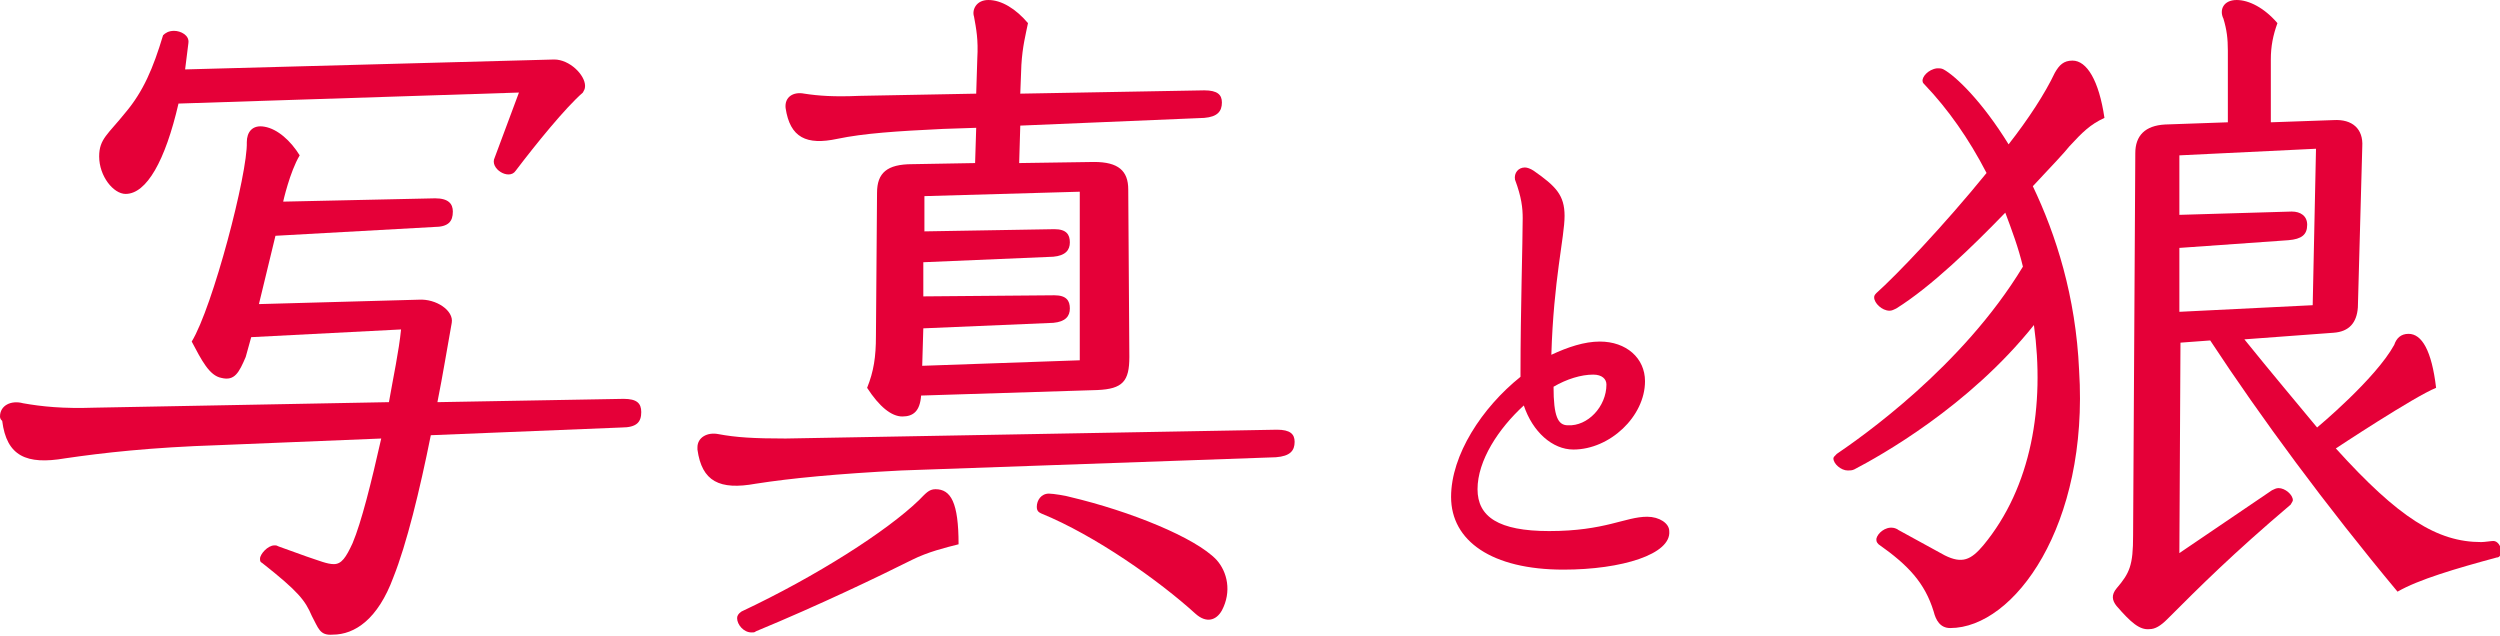
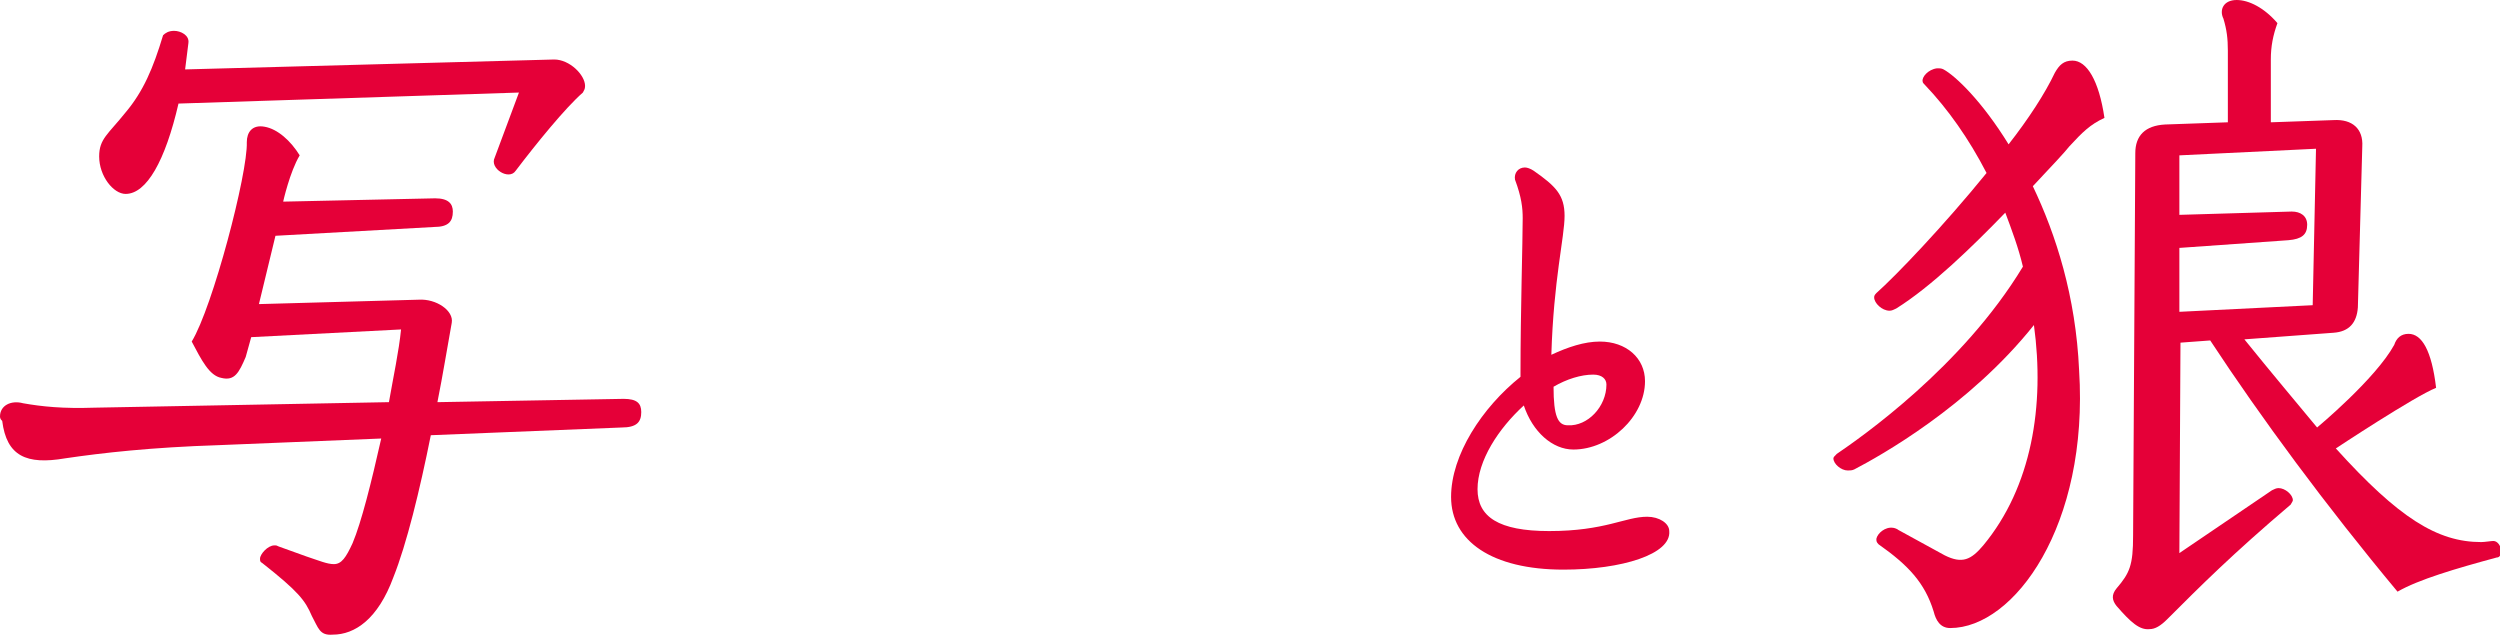
<svg xmlns="http://www.w3.org/2000/svg" version="1.1" id="レイヤー_1" x="0px" y="0px" viewBox="0 0 226.9 57.7" style="enable-background:new 0 0 226.9 57.7;" xml:space="preserve">
  <style type="text/css">
	.st0{fill:#e50038;}
</style>
  <path class="st0" d="M28.3,55.9c-0.6-1.4-1.2-2.2-4.5-4.8c-0.2-0.1-0.2-0.2-0.2-0.4c0-0.4,0.7-1.2,1.3-1.2c0.2,0,0.2,0,0.4,0.1  l2.5,0.9c1.2,0.4,1.9,0.7,2.5,0.7c0.7,0,1.1-0.6,1.7-1.9c0.8-1.9,1.7-5.5,2.6-9.5l-14.7,0.6c-6.2,0.2-10.6,0.7-14,1.2  c-3.5,0.6-5.3-0.2-5.7-3.4C0.1,38.1,0,38,0,37.8c0-1,1-1.5,2.1-1.2c1.7,0.3,3.6,0.5,6.5,0.4l26.7-0.5c0.4-2.3,0.9-4.6,1.1-6.6  l-13.6,0.7l-0.5,1.8c-0.6,1.4-1,2.2-2.2,1.9c-1.1-0.2-1.8-1.6-2.7-3.3c1.9-3.1,5.1-15.3,5-18.1c0-0.9,0.5-1.6,1.6-1.4  c1.2,0.2,2.4,1.3,3.2,2.6c-0.9,1.5-1.5,4.2-1.5,4.2L39.5,18c1.2,0,1.6,0.5,1.6,1.2c0,0.9-0.4,1.4-1.7,1.4L25,21.4l-1.5,6.2L38,27.2  c1.6-0.1,3.2,1,3,2.1c-0.4,2.2-0.8,4.7-1.3,7.2l16.9-0.3c1.2,0,1.6,0.4,1.6,1.2c0,0.9-0.4,1.4-1.8,1.4l-17.3,0.7  c-1,5-2.2,9.9-3.4,12.9c-1.4,3.8-3.5,5.2-5.5,5.2C29,57.7,28.9,57,28.3,55.9z M47.1,8.4l-30.9,1c-1.2,5.2-2.9,8.2-4.8,8.2  C10.3,17.6,9,16,9,14.2c0-1.6,0.8-2,2.4-4c1.6-1.9,2.5-4,3.4-7c0.2-0.2,0.5-0.4,1-0.4c0.6,0,1.4,0.4,1.3,1.1  c-0.1,0.8-0.2,1.6-0.3,2.4l33.5-0.9c1.4,0,2.8,1.4,2.8,2.4c0,0.3-0.1,0.4-0.2,0.6c-1.6,1.4-4.2,4.6-6.1,7.1  c-0.6,0.9-2.4-0.2-1.9-1.2L47.1,8.4z" />
-   <path class="st0" d="M81.8,42.7c-5.8,0.3-10,0.7-13.2,1.2c-3.3,0.6-4.9-0.2-5.3-3.1v-0.2c0-0.9,0.9-1.4,1.9-1.2  c1.6,0.3,3.2,0.4,6.1,0.4l44.6-0.8c1.2,0,1.6,0.4,1.6,1.1c0,0.8-0.4,1.3-1.7,1.4L81.8,42.7z M68.6,57.3c-0.1,0.1-0.2,0.1-0.4,0.1  c-0.7,0-1.3-0.7-1.3-1.3c0-0.2,0.1-0.4,0.4-0.6c6.8-3.2,13.2-7.3,16.1-10.1c0.6-0.6,0.9-1,1.5-1c1.4,0,2.1,1.2,2.1,5  c-1.2,0.3-2.8,0.7-4.2,1.4C79.8,52.3,74.4,54.9,68.6,57.3z M78.7,35.2c0.6-1.5,0.8-2.8,0.8-4.7l0.1-13c0-1.8,0.9-2.6,3.2-2.6  l5.7-0.1l0.1-3.2l-3,0.1c-4.2,0.2-7.2,0.4-9.6,0.9c-2.8,0.6-4.3-0.1-4.7-2.8c-0.1-1,0.7-1.5,1.7-1.3c1.3,0.2,2.7,0.3,5,0.2l10.6-0.2  l0.1-3.2c0.1-1.7-0.1-2.7-0.3-3.8C88.2,0.9,88.6,0,89.7,0c1.2,0,2.5,0.8,3.6,2.1c-0.2,1-0.5,2.1-0.6,3.8l-0.1,2.6l16.7-0.3  c1.2,0,1.6,0.4,1.6,1.1c0,0.8-0.4,1.3-1.6,1.4l-16.7,0.7l-0.1,3.4l6.8-0.1c2.2,0,3.1,0.8,3.1,2.5l0.1,15.2c0,2.2-0.6,2.9-2.9,3  l-16,0.5c-0.1,1.4-0.7,1.9-1.7,1.9S79.8,36.9,78.7,35.2z M83.8,29.8l-0.1,3.4L98,32.7V17.4l-14.1,0.4V21l11.8-0.2  c1.1,0,1.4,0.5,1.4,1.2s-0.4,1.2-1.5,1.3l-11.8,0.5v3.1l11.9-0.1c1.1,0,1.4,0.5,1.4,1.2s-0.4,1.2-1.5,1.3L83.8,29.8z M110.4,50.8  c1,1.1,1.4,2.9,0.5,4.6c-0.5,0.9-1.4,1.2-2.4,0.3c-3.3-3-9.1-7.1-14-9.1c-0.2-0.1-0.4-0.2-0.4-0.6c0-0.6,0.4-1.2,1.1-1.2  c0.4,0,1.6,0.2,1.9,0.3C102.6,46.4,108.5,48.8,110.4,50.8z" />
  <path class="st0" d="M141.9,51.7c-6.5,0-10.2-2.6-10.2-6.6c0-3.8,2.8-8.1,6.3-10.9v-0.3c0-5.6,0.2-12,0.2-14.1  c0-0.9-0.1-1.9-0.7-3.5c-0.1-0.6,0.3-1.1,0.9-1.1c0.2,0,0.5,0.1,0.8,0.3c2,1.4,2.8,2.2,2.8,4.1s-1,5.8-1.2,12.6  c1.5-0.7,3-1.2,4.4-1.2c2.4,0,4.1,1.5,4.1,3.6c0,3.2-3.2,6.2-6.5,6.2c-1.9,0-3.7-1.6-4.5-4c-2.3,2.1-4.2,5-4.2,7.6  c0,2.5,1.9,3.8,6.5,3.8c5.1,0,6.9-1.3,8.9-1.3c1.1,0,2,0.6,2,1.3C151.7,50.3,147.2,51.7,141.9,51.7z M145.8,34.9  c0-0.5-0.4-0.9-1.2-0.9c-1.1,0-2.4,0.4-3.6,1.1c0,2.7,0.4,3.5,1.3,3.5C144.1,38.7,145.8,36.9,145.8,34.9z" />
  <g>
    <path class="st0" d="M192.1,55c-0.4-0.5-0.5-1,0-1.6c1.2-1.4,1.5-2.1,1.5-4.8l0.2-34.7c0-1.6,0.9-2.5,2.7-2.6l5.7-0.2V4.6   c0-1.1-0.1-1.9-0.4-2.9c-0.4-0.8,0-1.7,1.2-1.7c1.1,0,2.5,0.7,3.7,2.1c-0.4,1.1-0.6,2.1-0.6,3.3v5.7l5.7-0.2   c1.7-0.1,2.7,0.8,2.6,2.4L214,27.9c-0.1,1.4-0.8,2.2-2.2,2.3l-8.1,0.6c2.5,3.1,4.7,5.7,6.6,8c0,0,5.3-4.4,7-7.5   c0.2-0.6,0.6-1,1.3-1c1.2,0,2.1,1.5,2.5,4.9c-2,0.8-9.1,5.5-9.1,5.5c5.7,6.3,9.2,8.5,13.2,8.5c0.3,0,0.9-0.1,1.1-0.1   c0.4,0,0.7,0.5,0.7,0.9c0,0.3-0.1,0.6-0.4,0.6c-3.7,1-7.1,2-9,3.1c-6.5-7.8-12.4-15.8-17-22.8l-2.7,0.2l-0.1,19.1l8.4-5.7   c0.2-0.1,0.4-0.2,0.6-0.2c0.6,0,1.3,0.6,1.3,1.1c0,0.1-0.1,0.2-0.2,0.4c-5.3,4.5-8.2,7.4-11.2,10.4c-0.6,0.6-1.1,0.9-1.6,0.9   C194.2,57.2,193.4,56.5,192.1,55z M197.8,22.5v5.8l12.1-0.6l0.3-14.2l-12.4,0.6v5.4l10.2-0.3c0.8,0,1.4,0.4,1.4,1.2   c0,0.9-0.5,1.3-1.7,1.4L197.8,22.5z" />
    <path class="st0" d="M184.5,16.9c1.7-1.8,3-3.2,3.3-3.6c1.2-1.3,1.9-2,3.2-2.6c-0.5-3.4-1.6-5.2-2.9-5.2c-0.8,0-1.2,0.4-1.6,1.1   c-0.9,1.9-2.4,4.2-4.2,6.5c-2.4-3.9-4.8-6.2-5.9-6.8c-0.2-0.1-0.3-0.1-0.6-0.1c-0.8,0.1-1.4,0.8-1.3,1.2c0,0.1,0.1,0.2,0.2,0.3   c2.1,2.2,4,4.9,5.6,8c-3.9,4.8-8.2,9.3-10,10.9c-0.2,0.2-0.2,0.3-0.2,0.4c0,0.5,0.7,1.2,1.4,1.2c0.2,0,0.4-0.1,0.6-0.2   c3.2-2,6.9-5.6,9.9-8.7c0.6,1.6,1.2,3.2,1.6,4.9c-5.5,9.1-14.7,15.5-16.9,17c-0.2,0.2-0.3,0.3-0.3,0.4c0,0.5,0.7,1.1,1.3,1.1   c0.2,0,0.4,0,0.6-0.1c2.3-1.2,10.4-5.7,16.3-13.1c1,7.3-0.2,14.7-4.6,20c-1.1,1.3-1.9,1.7-3.5,0.9l-4.2-2.3   c-0.1-0.1-0.4-0.2-0.5-0.2c-0.7-0.1-1.4,0.5-1.5,1c0,0.2,0,0.3,0.2,0.5c2.7,1.9,4.2,3.5,5,6.1c0.2,0.8,0.6,1.5,1.5,1.5   c5.8,0,12.6-9.3,11.7-23.4C188.4,26.9,186.6,21.3,184.5,16.9z" />
  </g>
</svg>